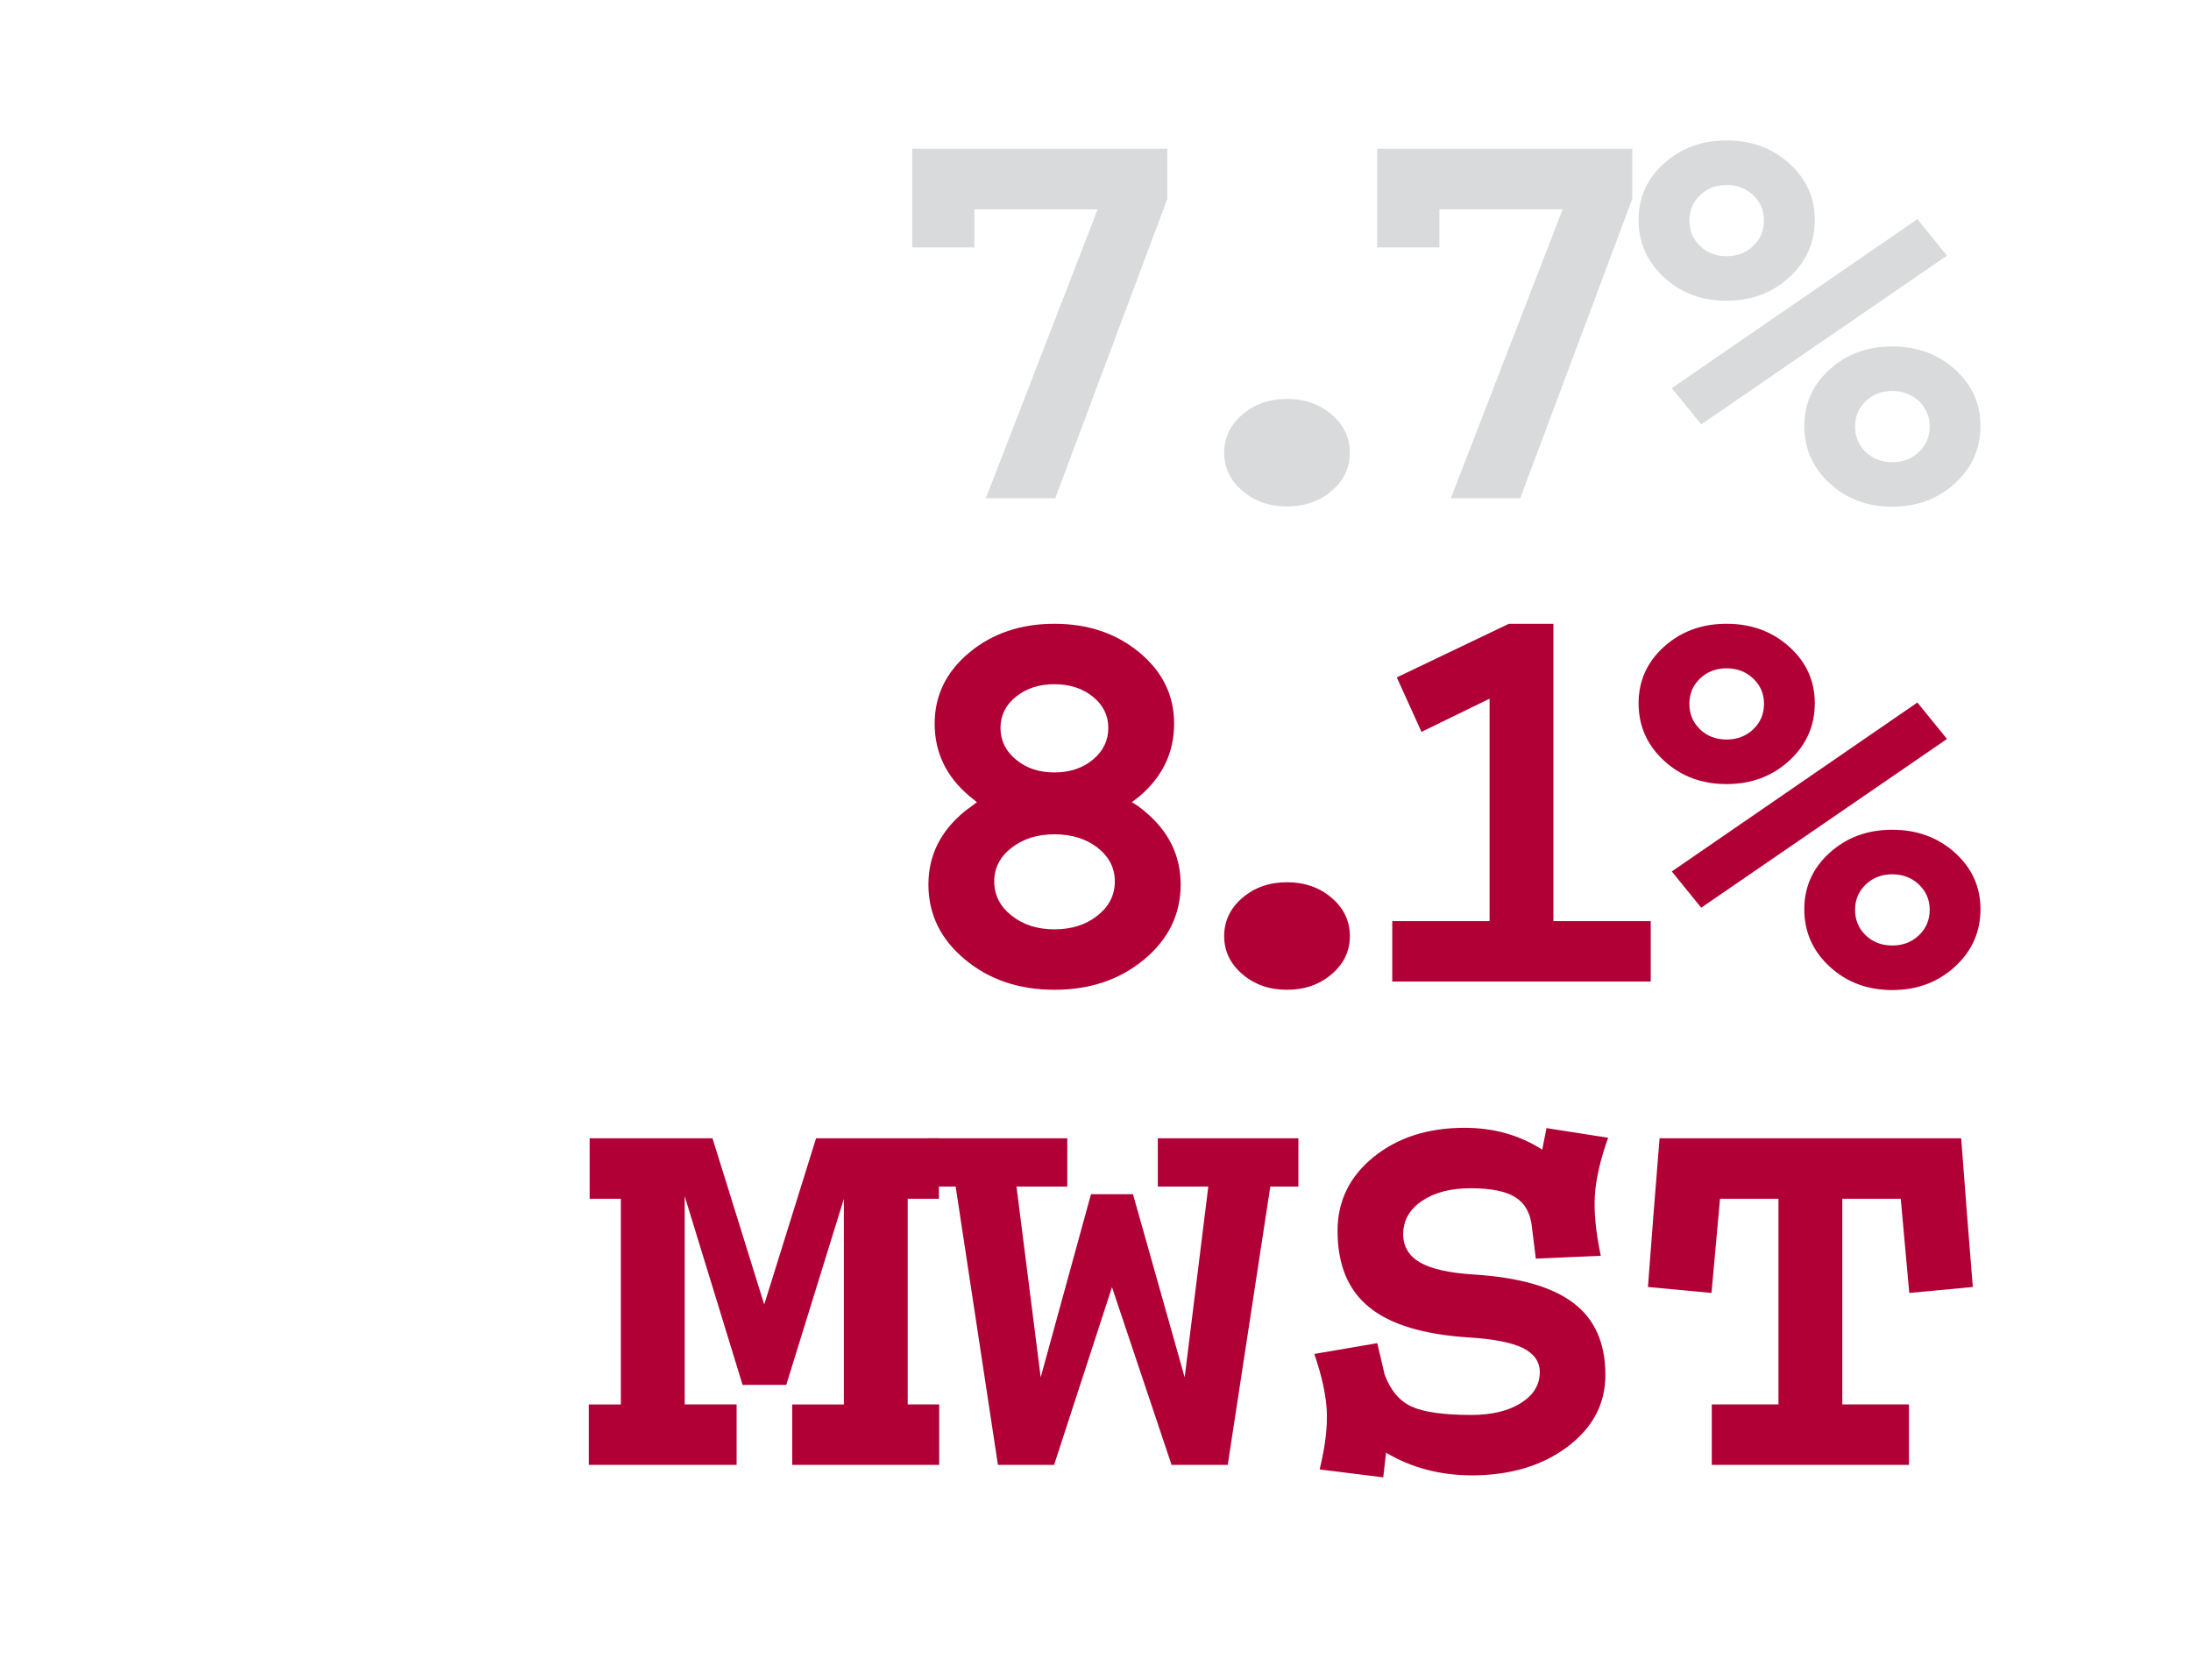
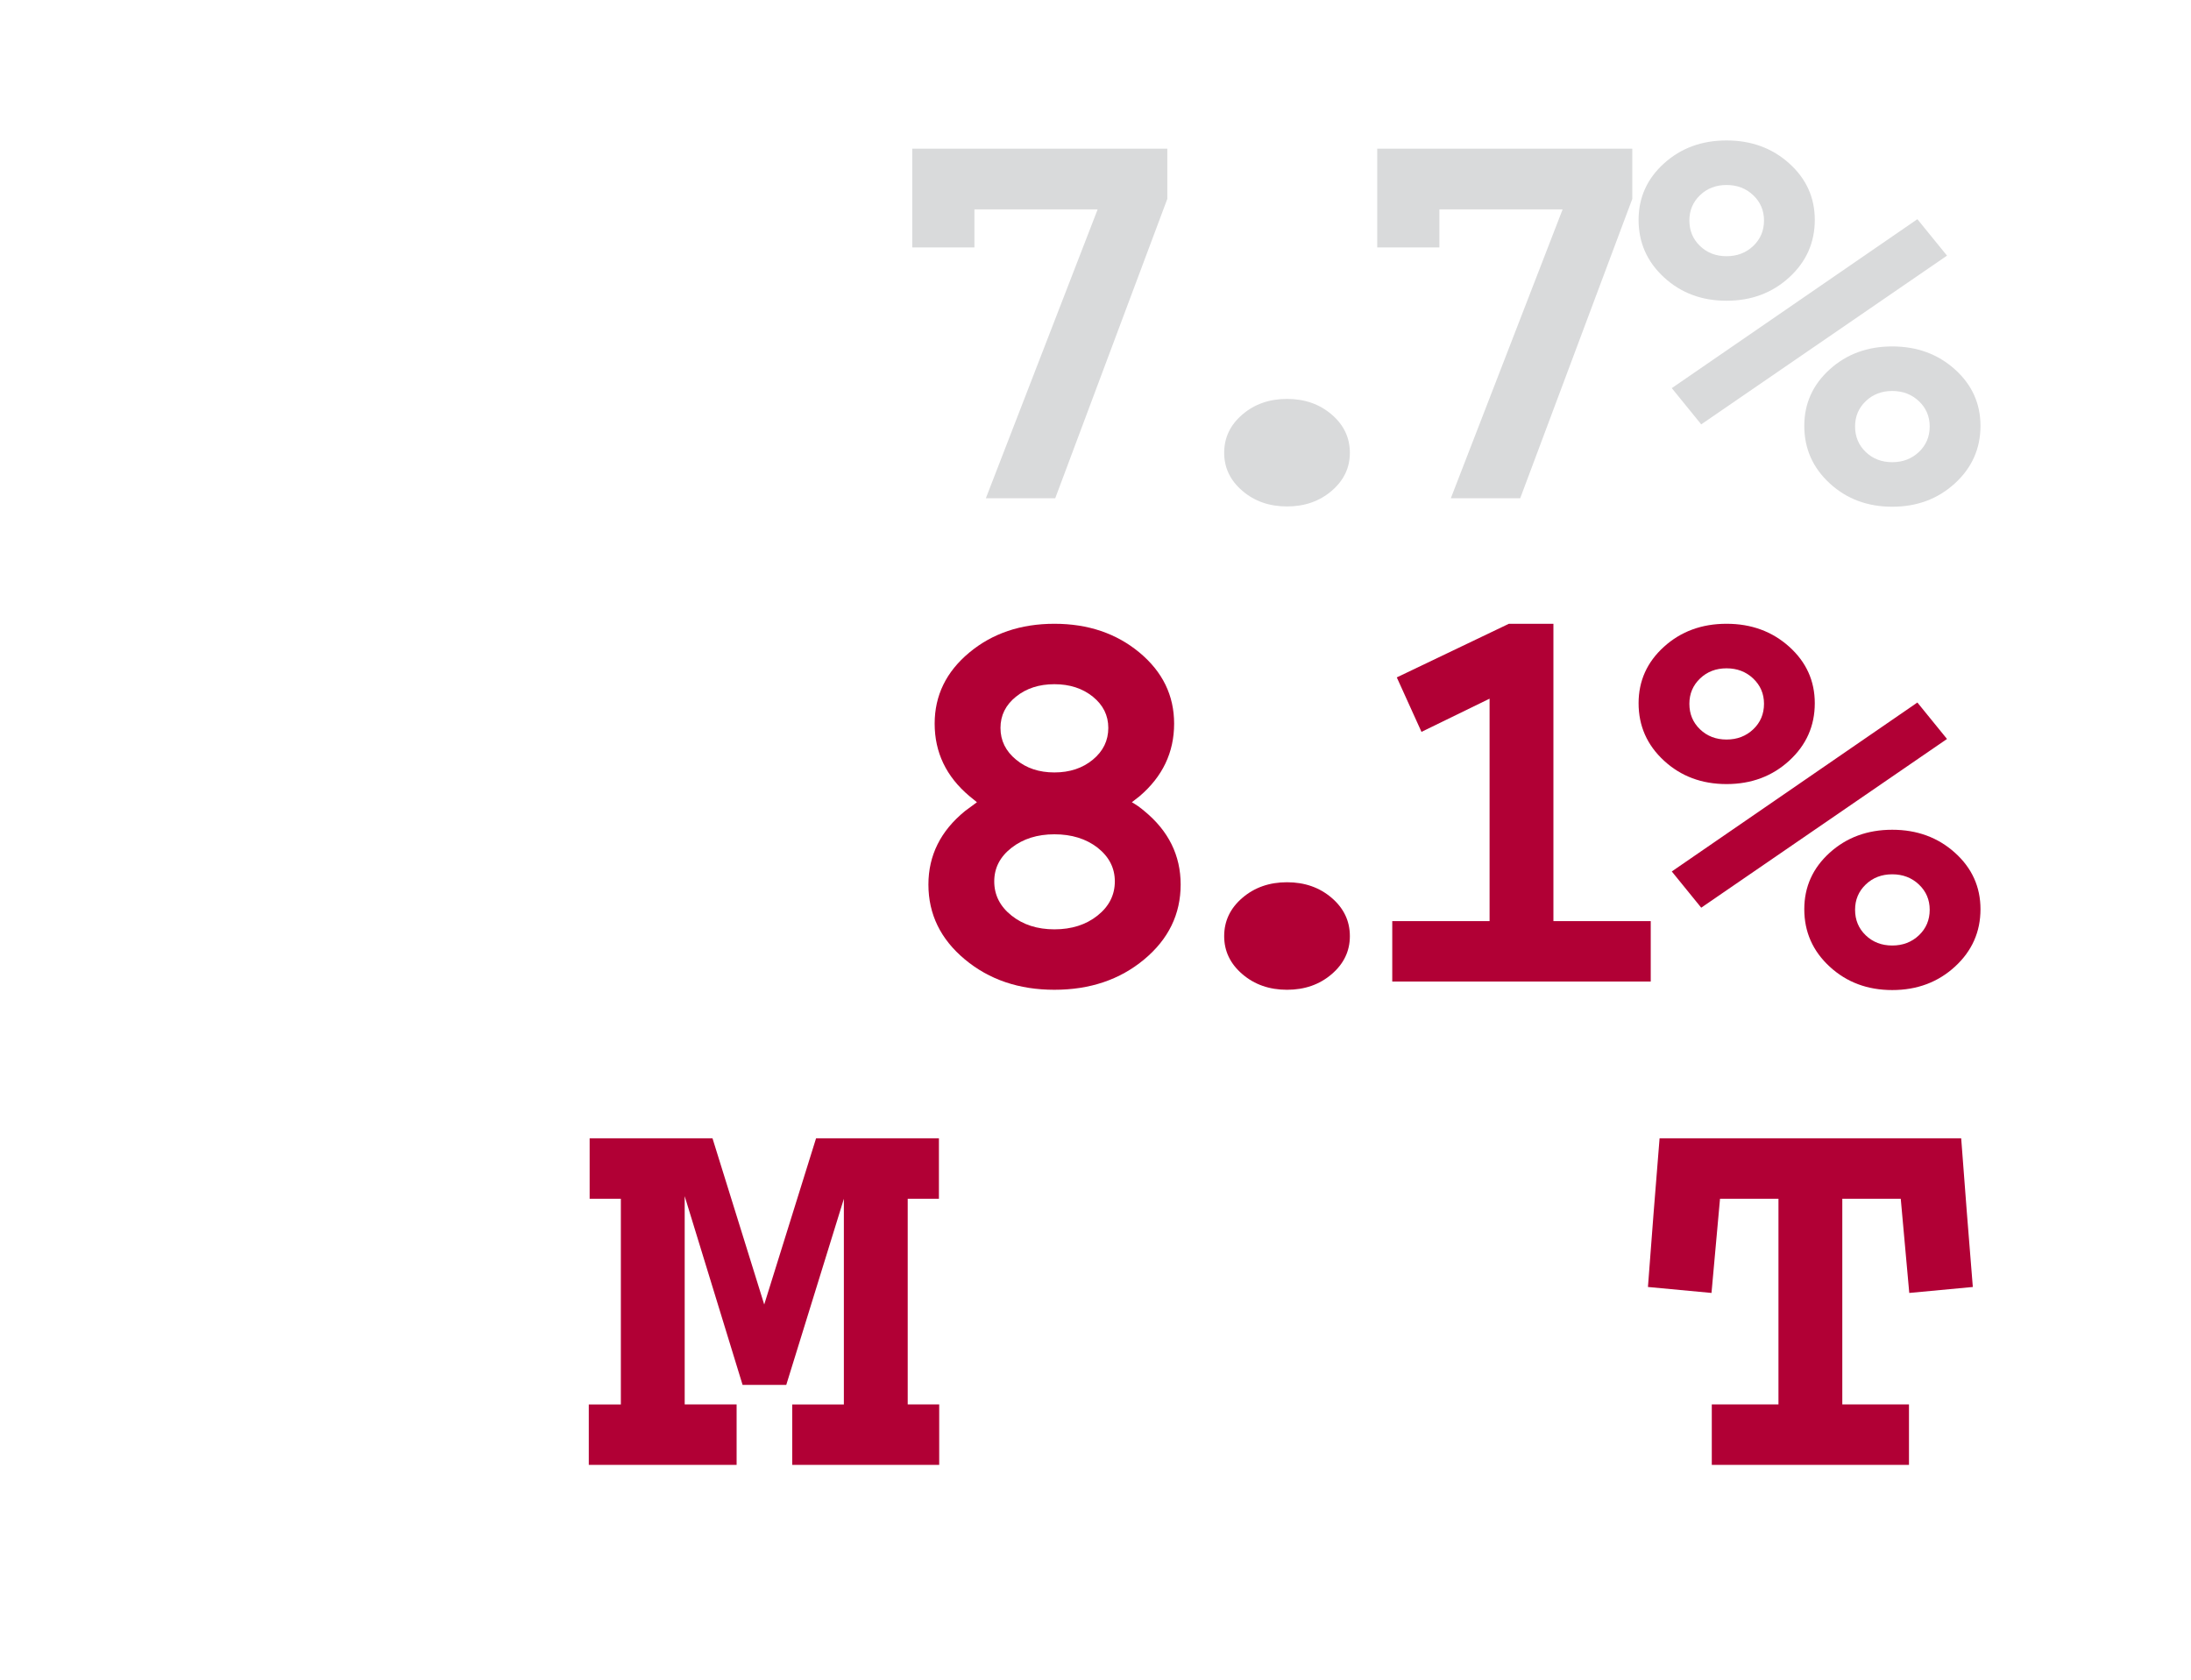
<svg xmlns="http://www.w3.org/2000/svg" version="1.1" x="0px" y="0px" width="300" height="230" viewBox="-268.633 -64.133 1000 767" enable-background="new -268.633 -64.133 1000 767" xml:space="preserve">
  <defs>
</defs>
  <path fill="#B10035" d="M43.789,577.173h23.708v27.595H33.813H0v-27.595h14.64v-93.927H0.389v-27.595h27.983h28.113L80.151,531.7  h-0.099l23.721-76.048h27.983h28.113v27.595h-14.25v93.927h14.38v27.595h-33.554H92.89v-27.595h23.579v-94.291h0.122l-26.421,85.352  h-9.976h-9.976l-26.5-86.39h0.071V577.173z" />
-   <path fill="#B10035" d="M186.816,604.768l-19.303-127.092h-12.567v-22.024h31.769h31.767v22.024h-23.19l11.061,87.189h-0.035  l22.992-83.691h9.587h9.587l23.625,83.691h-0.033l10.802-87.189h-23.061v-22.024h32.099h32.097v22.024h-12.826l-19.433,127.092  h-12.826h-12.826l-27.192-81.101h-0.032l-26.411,81.101h-12.826H186.816z" />
-   <path fill="#B10035" d="M432.411,510.583l-1.814-14.769c-0.69-6.132-3.212-10.559-7.569-13.279  c-4.356-2.721-11.149-4.081-20.378-4.081c-9.146,0-16.564,1.943-22.257,5.83c-5.692,3.887-8.538,8.938-8.538,15.157  c0,5.615,2.591,9.934,7.773,12.956c5.178,2.937,13.293,4.751,24.344,5.44c20.806,1.296,36.042,5.658,45.712,13.085  c9.67,7.343,14.507,18.268,14.507,32.777c0,13.215-5.788,24.162-17.36,32.842c-11.575,8.68-26.17,13.021-43.79,13.021  c-14.597-0.088-27.595-3.543-38.995-10.364l-1.296,11.271l-29.02-3.627c2.504-10.364,3.583-19.217,3.239-26.559  c-0.346-7.428-2.247-16.149-5.701-26.17l28.761-4.923l3.369,14.38c2.676,7.17,6.775,12.028,12.301,14.575  c5.524,2.549,14.632,3.821,27.324,3.821c9.324,0,16.856-1.813,22.597-5.44c5.741-3.628,8.611-8.334,8.611-14.122  c0-4.749-2.579-8.421-7.733-11.012c-5.18-2.504-13.295-4.102-24.344-4.794c-20.806-1.295-36.044-5.872-45.712-13.732  c-9.7-7.773-14.55-19.433-14.55-34.979c0-13.559,5.479-24.787,16.439-33.684c10.959-8.895,24.812-13.344,41.552-13.344  c13.29,0,25.113,3.325,35.469,9.976l1.945-9.847l28.139,4.405c-3.615,10.192-5.638,19.044-6.068,26.559  c-0.434,7.601,0.474,16.712,2.721,27.336L432.411,510.583z" />
  <path fill="#B10035" d="M543.217,577.173v-93.927h-26.688l-3.887,43.012l-29.021-2.72l2.592-33.943l2.721-33.943h68.793h68.922  l2.591,33.943l2.721,33.943l-29.02,2.72l-3.887-43.012h-26.688v93.927h30.445v27.595h-44.955h-45.084v-27.595H543.217z" />
  <path fill="#D9DADB" d="M181.309,163.367l51.038-131.885h-56.265v17.36h-28.39V26.299V3.757H264.16v11.401v11.53l-51.173,136.679  H181.309z" />
  <path fill="#D9DADB" d="M318.818,118.023c8.049,0,14.844,2.376,20.385,7.125c5.54,4.751,8.312,10.581,8.312,17.49  c0,6.824-2.771,12.611-8.312,17.36c-5.541,4.749-12.336,7.125-20.385,7.125c-8.05,0-14.846-2.376-20.386-7.125  c-5.541-4.749-8.31-10.537-8.31-17.36c0-6.909,2.769-12.739,8.31-17.49C303.973,120.399,310.768,118.023,318.818,118.023z" />
  <path fill="#D9DADB" d="M393.621,163.367l51.038-131.885h-56.265v17.36h-28.39V26.299V3.757h116.468v11.401v11.53l-51.173,136.679  H393.621z" />
  <path fill="#D9DADB" d="M490.943,62.509c-7.73-7.125-11.595-15.87-11.595-26.234c0-10.19,3.864-18.785,11.595-25.781  C498.672,3.498,508.194,0,519.51,0c11.313,0,20.858,3.498,28.632,10.494c7.772,6.996,11.659,15.591,11.659,25.781  c0,10.364-3.887,19.109-11.659,26.234c-7.773,7.125-17.318,10.688-28.632,10.688C508.194,73.198,498.672,69.635,490.943,62.509z   M494.506,113.1l112.143-77.145l13.524,16.644l-112.226,77.046L494.506,113.1z M507.396,25.004  c-3.238,3.109-4.858,6.953-4.858,11.53c0,4.664,1.62,8.55,4.858,11.66c3.239,3.109,7.275,4.664,12.113,4.664  c4.836,0,8.895-1.555,12.178-4.664c3.281-3.109,4.924-6.996,4.924-11.66c0-4.577-1.643-8.421-4.924-11.53  c-3.283-3.109-7.342-4.664-12.178-4.664C514.672,20.34,510.636,21.895,507.396,25.004z M566.603,156.565  c-7.73-7.125-11.595-15.87-11.595-26.234c0-10.19,3.864-18.785,11.595-25.781c7.729-6.996,17.251-10.494,28.566-10.494  c11.313,0,20.858,3.498,28.631,10.494c7.773,6.996,11.66,15.591,11.66,25.781c0,10.364-3.887,19.109-11.66,26.234  c-7.772,7.125-17.317,10.688-28.631,10.688C583.854,167.253,574.331,163.69,566.603,156.565z M583.056,119.06  c-3.238,3.109-4.858,6.953-4.858,11.53c0,4.664,1.62,8.55,4.858,11.66c3.239,3.109,7.275,4.664,12.113,4.664  c4.836,0,8.895-1.555,12.178-4.664c3.281-3.109,4.924-6.996,4.924-11.66c0-4.577-1.643-8.421-4.924-11.53  c-3.283-3.109-7.342-4.664-12.178-4.664C590.331,114.396,586.295,115.95,583.056,119.06z" />
  <path fill="#B10035" d="M247.966,302.189c1.985,1.123,3.886,2.462,5.7,4.017c11.055,9.068,16.583,20.255,16.583,33.554  c0,13.561-5.551,24.962-16.648,34.202c-11.099,9.243-24.767,13.862-41.003,13.862c-16.152,0-29.777-4.619-40.874-13.862  c-11.099-9.24-16.648-20.642-16.648-34.202c0-13.299,5.571-24.485,16.712-33.554l5.441-4.017l-3.498-2.85  c-10.538-8.895-15.806-19.907-15.806-33.037c0-12.867,5.268-23.686,15.806-32.453c10.537-8.765,23.492-13.148,38.866-13.148  c15.372,0,28.328,4.384,38.866,13.148c10.537,8.768,15.806,19.586,15.806,32.453c0,13.13-5.269,24.185-15.806,33.166  L247.966,302.189z M212.598,316.829c-7.773,0-14.295,2.053-19.563,6.154c-5.27,4.103-7.903,9.22-7.903,15.352  c0,6.219,2.633,11.423,7.903,15.611c5.267,4.19,11.789,6.283,19.563,6.283c7.858,0,14.423-2.093,19.692-6.283  c5.267-4.188,7.903-9.393,7.903-15.611c0-6.132-2.636-11.271-7.903-15.417C227.021,318.859,220.456,316.829,212.598,316.829z   M212.598,288.585c6.996,0,12.846-1.943,17.554-5.829c4.707-3.887,7.061-8.723,7.061-14.511c0-5.699-2.354-10.449-7.061-14.25  c-4.708-3.8-10.559-5.701-17.554-5.701c-6.996,0-12.848,1.901-17.555,5.701c-4.708,3.801-7.061,8.551-7.061,14.25  c0,5.788,2.375,10.624,7.125,14.511C199.772,286.642,205.602,288.585,212.598,288.585z" />
  <path fill="#B10035" d="M318.818,338.723c8.049,0,14.844,2.377,20.385,7.126c5.54,4.751,8.312,10.58,8.312,17.489  c0,6.824-2.771,12.611-8.312,17.36c-5.541,4.749-12.336,7.125-20.385,7.125c-8.05,0-14.846-2.376-20.386-7.125  s-8.31-10.536-8.31-17.36c0-6.909,2.769-12.738,8.31-17.489C303.973,341.1,310.768,338.723,318.818,338.723z" />
  <path fill="#B10035" d="M411.307,356.472v-101.57l-31.093,15.158l-11.271-24.875l51.174-24.484h20.34v135.771h44.437v27.595h-58.947  H366.87v-27.595H411.307z" />
  <path fill="#B10035" d="M490.943,283.209c-7.73-7.126-11.595-15.87-11.595-26.234c0-10.19,3.864-18.785,11.595-25.781  c7.729-6.995,17.251-10.493,28.566-10.493c11.313,0,20.858,3.498,28.632,10.493c7.772,6.996,11.659,15.591,11.659,25.781  c0,10.364-3.887,19.108-11.659,26.234c-7.773,7.126-17.318,10.688-28.632,10.688C508.194,293.898,498.672,290.335,490.943,283.209z   M494.506,333.8l112.143-77.145l13.524,16.643l-112.226,77.046L494.506,333.8z M507.396,245.705  c-3.238,3.108-4.858,6.953-4.858,11.529c0,4.664,1.62,8.551,4.858,11.66c3.239,3.109,7.275,4.664,12.113,4.664  c4.836,0,8.895-1.555,12.178-4.664c3.281-3.109,4.924-6.996,4.924-11.66c0-4.576-1.643-8.421-4.924-11.529  c-3.283-3.109-7.342-4.664-12.178-4.664C514.672,241.041,510.636,242.595,507.396,245.705z M566.603,377.265  c-7.73-7.125-11.595-15.87-11.595-26.234c0-10.19,3.864-18.785,11.595-25.781c7.729-6.996,17.251-10.494,28.566-10.494  c11.313,0,20.858,3.498,28.631,10.494c7.773,6.996,11.66,15.591,11.66,25.781c0,10.364-3.887,19.109-11.66,26.234  c-7.772,7.126-17.317,10.688-28.631,10.688C583.854,387.954,574.331,384.391,566.603,377.265z M583.056,339.759  c-3.238,3.109-4.858,6.954-4.858,11.53c0,4.664,1.62,8.551,4.858,11.66c3.239,3.109,7.275,4.664,12.113,4.664  c4.836,0,8.895-1.555,12.178-4.664c3.281-3.109,4.924-6.996,4.924-11.66c0-4.576-1.643-8.421-4.924-11.53  c-3.283-3.109-7.342-4.663-12.178-4.663C590.331,335.096,586.295,336.65,583.056,339.759z" />
</svg>